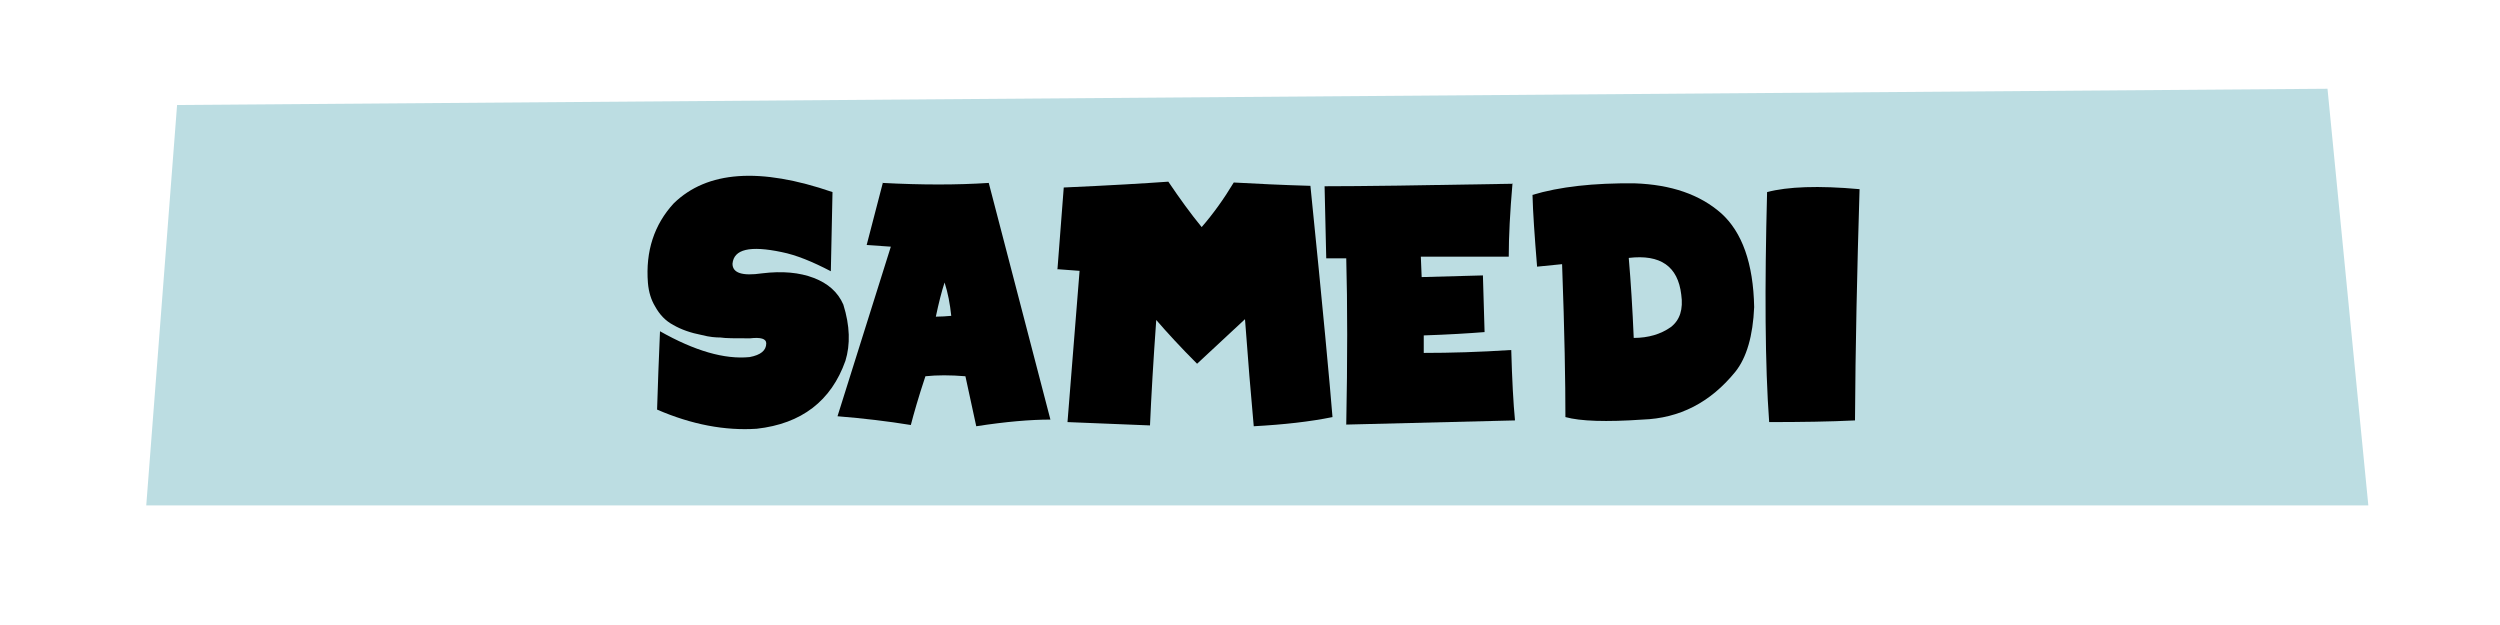
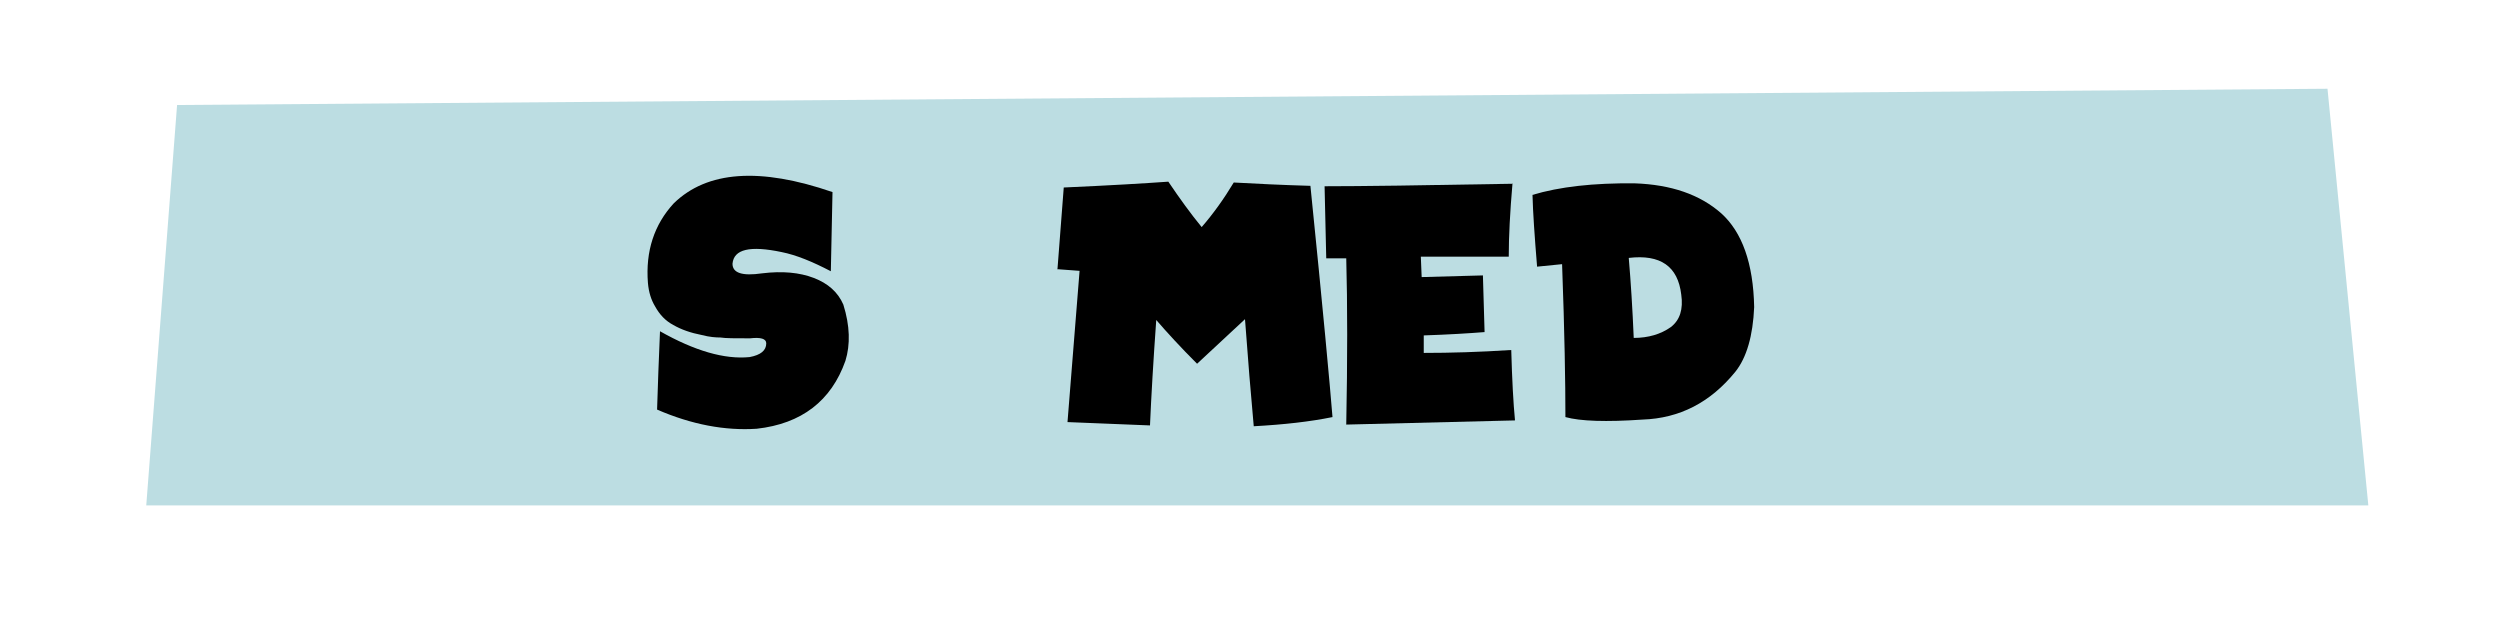
<svg xmlns="http://www.w3.org/2000/svg" id="Calque_1" viewBox="0 0 600 150">
  <defs>
    <style>      .st0 {        fill: #fde05f;      }      .st1 {        fill: #bcdde2;      }      .st2 {        fill: #feaf61;      }      .st3 {        fill: #fbb1c5;      }      .st4 {        fill: #b7dd7e;      }      .st5 {        fill: #c5a5ce;      }    </style>
  </defs>
  <g>
    <polygon class="st5" points="25 -110.9 32.3 -15.5 544.2 -11.7 553.9 -110.9 25 -110.9" />
    <g>
      <path d="M191.7-90.8v39.8c5.4-.1,11.1-.3,17.1-.4.2,6.6-.1,12.3-1.1,17.2-8.9.9-20.5,1.1-35,.6.6-29.3.8-48.1.6-56.6,6.9-.5,13-.7,18.4-.6Z" />
      <path d="M211.2-71.8c0-7.4.3-13.2.9-17.5,10.6-1.4,18.9-2,25-1.8-.5,2.6-1,7.7-1.4,15.3-.4,7.6,0,13.2,1.2,17,.9,2.1,2.2,3.2,3.9,3.3,2.1,0,3.4-1.1,4-3.1,1.6-7.2,1.7-18,.4-32.5l18.5,1.2c1.6,10.7,2,20.4,1.3,29-1.3,14-7.2,22.9-17.5,26.8-4.7,1.5-9.7,1.7-14.9.5-8.6-3-13.9-11.2-15.9-24.8-.6-6.3-.7-10.9-.1-13.8l-5.4.4Z" />
      <path d="M268.7-89.8l20.6-2.1c3.4,6.2,8.5,13,15.2,20.2-.2-3.5-.4-9.7-.7-18.6,6.9-.2,13.2-.7,19.2-1.4,0,21.7-.2,41-.5,57.7-3.4,0-7.7.1-12.9.3-5-7-11.1-14.5-18.3-22.5l.2,22.5c-5.8-.2-11.7-.2-17.6.2.3-11.2.4-24.1.2-38.7l-5.9.5.4-18.2Z" />
-       <path d="M326.9-88.3c6.5-2,14.6-2.9,24.4-2.8,8.7.3,15.6,2.7,20.6,7.2,5,4.5,7.6,11.9,7.8,22.3-.3,6.8-1.8,12-4.5,15.4-5.9,7.3-13.3,11.1-22.2,11.4-8.6.6-14.8.4-18.4-.6,0-8.2-.2-20.3-.8-36.4l-5.9.6c-.6-7.3-1-13-1.1-17ZM351.2-54.3c3.5,0,6.4-.9,8.8-2.6,2.2-1.7,3-4.3,2.5-7.8-.8-6.8-5-9.7-12.5-8.7.5,5.7.8,12.1,1.2,19.1Z" />
      <path d="M404.9-89.8c-.6,19.4-1,37.8-1.1,55.1-6.1.3-12.9.4-20.5.4-.9-13.6-1.1-31.9-.5-54.8,4.8-1.3,12.2-1.6,22-.7Z" />
    </g>
  </g>
  <g>
    <polygon class="st3" points="550.2 173.3 542.8 270.5 20.4 274.5 10.5 173.3 550.2 173.3" />
    <g>
      <path d="M151.8,215.9l1.5-19.7c11.3-.5,19.8-1,25.4-1.4,2.7,4,5.4,7.7,8.1,11.1,2.7-3.2,5.3-6.8,7.8-10.9,5.5.3,11.7.6,18.7.8,3,29.8,4.8,48.5,5.3,56.1-5.4,1.1-11.8,1.8-19.1,2.2-.7-7.7-1.4-16.4-2.1-26l-11.6,10.9c-4-4-7.3-7.6-9.9-10.6-.7,9.9-1.2,18.5-1.6,25.6l-20-.8,2.9-36.8-5.4-.5Z" />
      <path d="M231,195c9.5.5,18.1.5,25.8,0l15,57.5c-4.8,0-10.8.5-18,1.6l-2.7-12.1c-3.6-.3-6.9-.3-9.7,0-1.7,5.1-2.9,9.1-3.5,11.9-5.6-.9-11.5-1.6-17.8-2.2l12.9-41.2-5.9-.4,3.9-15.1ZM246.1,219.3c-.7,2.1-1.4,4.9-2.1,8.3,1.3,0,2.5-.1,3.7-.2-.3-2.9-.8-5.6-1.6-8.1Z" />
      <path d="M273.7,215.4c.4-7,.7-12.9,1-17.8,10.9-2.6,20.6-3.5,29.2-2.8,4.5.6,8.6,2.1,12.3,4.6,3.8,2.6,6.3,5.4,7.5,8.4,2.3,9.1-1.3,17.1-10.9,24.2,4,4.7,7.7,8.5,11.2,11.2l-14.5,13.3-11.8-16.3c0,4.9,0,9.4,0,13.5-8.1.4-14.2.3-18.3-.4-.1-5.9,0-18.8.6-38.8l-6.1.9ZM297.7,212.2c-.2,3-.3,6.3-.1,9.7l3.1-.9c3.5-1.7,5.3-3.6,5.3-5.8,0-1.8-.9-2.8-2.7-3-1.4-.5-3.3-.5-5.6,0Z" />
      <path d="M327.2,198c6.6-2,14.9-3,24.9-2.9,8.9.3,15.9,2.7,21,7.3,5.1,4.6,7.8,12.1,8,22.7-.3,7-1.8,12.2-4.6,15.7-6.1,7.5-13.6,11.4-22.6,11.7-8.8.6-15.1.4-18.8-.6.1-8.3-.2-20.7-.8-37.2l-6.1.6c-.6-7.4-1-13.2-1.1-17.4ZM351.9,232.7c3.6,0,6.6-.9,9-2.7,2.2-1.7,3.1-4.3,2.6-7.9-.8-6.9-5.1-9.9-12.8-8.9.5,5.8.9,12.3,1.2,19.5Z" />
      <path d="M406.7,196.4c-.6,19.8-1,38.6-1.1,56.2-6.2.3-13.2.4-20.9.4-1-13.9-1.1-32.5-.5-55.9,4.9-1.4,12.4-1.6,22.4-.7Z" />
    </g>
  </g>
  <g>
    <polygon class="st2" points="50.3 393.2 57.5 298.6 565.5 294.8 575.2 393.2 50.3 393.2" />
    <g>
      <path d="M118.1,336.9l1.5-19.2c11-.5,19.2-1,24.7-1.3,2.6,3.9,5.3,7.5,7.9,10.8,2.6-3.1,5.2-6.6,7.6-10.6,5.3.3,11.4.6,18.1.8,2.9,29,4.7,47.2,5.2,54.6-5.3,1.1-11.5,1.8-18.6,2.1-.7-7.5-1.3-15.9-2-25.3l-11.3,10.6c-3.9-3.9-7.1-7.4-9.6-10.3-.7,9.7-1.2,18-1.5,24.9l-19.5-.8,2.8-35.8-5.3-.4Z" />
      <path d="M225.6,316.7c-.6,6.8-.9,12.6-.8,17.4h-20.8c0,.1.2,4.8.2,4.8l14.5-.4.4,13.4c-3.7.3-8.5.6-14.4.8v4.1c6.3,0,13.1-.2,20.6-.7.2,7.1.5,12.6.8,16.6-7.3.2-20.6.5-39.8.9.3-15.3.3-28.4,0-39.3h-4.7c0,.1-.4-17-.4-17,8.4,0,23.2-.2,44.4-.6Z" />
      <path d="M229.1,336.4c.4-6.8.7-12.6.9-17.3,10.6-2.5,20-3.4,28.4-2.7,4.4.6,8.3,2.1,11.9,4.4,3.7,2.5,6.2,5.2,7.3,8.2,2.3,8.8-1.3,16.7-10.6,23.6,3.9,4.6,7.5,8.2,10.9,10.9l-14.1,12.9-11.5-15.8c0,4.8,0,9.2,0,13.1-7.9.4-13.8.3-17.8-.4,0-5.7,0-18.3.5-37.8l-5.9.9ZM252.5,333.3c-.2,3-.3,6.1-.1,9.5l3-.9c3.4-1.7,5.2-3.5,5.2-5.6,0-1.7-.9-2.7-2.6-3-1.4-.5-3.2-.5-5.4,0Z" />
      <path d="M314.1,352.4l-.3,20.3c-17.7,2.2-29.7-2.2-36.2-13.3-3.3-6.9-3.8-14.4-1.6-22.7,5.6-14.9,18.2-21.2,37.8-19v22.4c-6.8-1.9-12-1.6-15.4,1-3.4,2.5-4,5.7-1.6,9.4,2.9,3.3,8.7,3.9,17.3,1.9Z" />
      <path d="M315.8,336.4c.4-6.8.7-12.6.9-17.3,10.6-2.5,20.1-3.4,28.4-2.7,4.4.6,8.3,2.1,11.9,4.4,3.7,2.5,6.2,5.2,7.3,8.2,2.3,8.8-1.3,16.7-10.6,23.6,3.9,4.6,7.5,8.2,10.9,10.9l-14.1,12.9-11.5-15.8c0,4.8,0,9.2,0,13.1-7.9.4-13.8.3-17.8-.4,0-5.7,0-18.3.5-37.8l-5.9.9ZM339.1,333.3c-.2,3-.3,6.1-.1,9.5l3-.9c3.4-1.7,5.2-3.5,5.2-5.6,0-1.7-.9-2.7-2.6-3-1.4-.5-3.2-.5-5.4,0Z" />
      <path d="M411.7,316.7c-.6,6.8-.9,12.6-.8,17.4h-20.8c0,.1.2,4.8.2,4.8l14.5-.4.4,13.4c-3.7.3-8.5.6-14.4.8v4.1c6.2,0,13.1-.2,20.6-.7.2,7.1.5,12.6.8,16.6-7.3.2-20.6.5-39.8.9.3-15.3.3-28.4,0-39.3h-4.7c0,.1-.4-17-.4-17,8.4,0,23.2-.2,44.4-.6Z" />
      <path d="M416.3,319.5c6.5-1.9,14.5-2.9,24.2-2.8,8.7.3,15.5,2.7,20.4,7.1,5,4.4,7.6,11.8,7.8,22.1-.3,6.8-1.7,11.9-4.5,15.2-5.9,7.3-13.2,11-22,11.4-8.6.6-14.7.4-18.2-.6,0-8.1-.2-20.2-.8-36.2l-5.9.6c-.6-7.2-1-12.9-1.1-16.9ZM440.3,353.3c3.5,0,6.4-.8,8.7-2.6,2.2-1.7,3-4.2,2.5-7.7-.8-6.7-4.9-9.6-12.4-8.7.4,5.7.8,12,1.2,19Z" />
      <path d="M493.6,318c-.6,19.3-1,37.5-1,54.7-6,.3-12.8.4-20.3.4-.9-13.5-1.1-31.6-.5-54.4,4.8-1.3,12.1-1.5,21.8-.7Z" />
    </g>
  </g>
  <g>
    <polygon class="st0" points="581.4 509.2 574.1 413.5 59.9 409.6 50.1 509.2 581.4 509.2" />
    <g>
-       <path d="M216.3,448.7c-.3-5.1-.6-10.5-.8-16.2,10-1.2,18-1.9,24.2-2,1.3,6.7,2.4,14.4,3.3,23.2,1.1,13.7-2.5,23.6-10.7,29.5-4.1,3-8.8,4.6-14.2,4.9-4.4.2-8.2-.3-11.5-1.5-3.2-1.4-5.5-3-7-4.9-2-2.4-3.5-5.4-4.5-8.7-.8-3.5-1-7.6-.6-12.2,1-6.2,3-10.6,6.1-13.2h.1c4.5,2.3,8.8,4.9,12.9,7.8-1.6,2.2-2.5,4.6-2.7,7.3-.4,4.4,1.1,6.8,4.6,7,2.6-.1,4.7-1,6.3-2.8,2.2-1.3,2.4-7.7.7-19.4l-6.3,1Z" />
      <path d="M293.1,430.8c-.6,6.9-.9,12.8-.9,17.6h-21c0,.1.2,4.9.2,4.9l14.7-.4.4,13.6c-3.7.3-8.6.6-14.6.8v4.2c6.3,0,13.3-.2,20.9-.7.2,7.1.5,12.8.9,16.8-7.4.2-20.9.5-40.3,1,.3-15.4.3-28.7,0-39.8h-4.8c0,.1-.4-17.2-.4-17.2,8.5,0,23.4-.2,45-.6Z" />
      <path d="M297.3,450.2c0-7.4.3-13.3.9-17.6,10.6-1.4,19-2,25.1-1.8-.5,2.6-1,7.7-1.4,15.4-.4,7.6,0,13.3,1.2,17,.9,2.1,2.2,3.2,3.9,3.3,2.1,0,3.4-1.1,4-3.1,1.6-7.2,1.7-18.1.4-32.7l18.6,1.2c1.6,10.8,2,20.5,1.3,29.1-1.3,14-7.2,23-17.6,26.9-4.8,1.5-9.7,1.7-14.9.5-8.7-3-14-11.3-16-24.9-.6-6.4-.7-11-.1-13.8l-5.4.4Z" />
      <path d="M356.1,433.7c6.5-2,14.7-2.9,24.5-2.8,8.8.3,15.7,2.7,20.7,7.2,5,4.5,7.6,12,7.9,22.4-.3,6.9-1.8,12-4.5,15.4-6,7.3-13.4,11.2-22.3,11.5-8.7.6-14.8.4-18.5-.6,0-8.2-.2-20.4-.8-36.6l-6,.6c-.6-7.3-1-13-1.1-17.1ZM380.5,467.9c3.5,0,6.5-.9,8.9-2.6,2.2-1.7,3-4.3,2.5-7.8-.8-6.8-5-9.7-12.6-8.8.5,5.7.9,12.1,1.2,19.2Z" />
      <path d="M434.4,432.1c-.6,19.5-1,38-1.1,55.3-6.1.3-13,.4-20.6.4-1-13.6-1.1-32-.5-55,4.9-1.3,12.2-1.6,22.1-.7Z" />
    </g>
  </g>
  <g>
-     <polygon class="st4" points="29 -224.9 36.3 -128.8 552.5 -124.9 562.3 -224.9 29 -224.9" />
    <g>
      <path d="M95-187c-1.3-6.9-2.1-12.4-2.4-16.5,7.6-1.5,15.3-2.4,22.9-2.6,3.4,16,6.3,27.6,8.7,34.9,3.5-12.1,6.2-23.6,8.1-34.5l18.6,1.4c-8.2,28.3-13.5,47.1-15.8,56.4-8.3.6-15,.6-20.1,0-6.3-16.5-10.9-29.9-13.8-40l-6.1.9Z" />
      <path d="M198.4-205.3c-.6,6.9-.9,12.8-.9,17.6h-21.1c0,.1.2,4.9.2,4.9l14.7-.4.4,13.6c-3.8.3-8.6.6-14.6.8v4.2c6.4,0,13.3-.2,21-.7.2,7.2.5,12.8.9,16.9-7.4.2-20.9.5-40.5,1,.3-15.5.3-28.8,0-39.9h-4.8c0,.1-.4-17.3-.4-17.3,8.5,0,23.5-.2,45.2-.6Z" />
      <path d="M203.2-203.9l20.8-2.2c3.4,6.3,8.5,13.1,15.4,20.4-.2-3.6-.4-9.8-.7-18.7,6.9-.2,13.4-.7,19.3-1.4,0,21.9-.2,41.3-.5,58.2-3.4,0-7.8.1-13,.3-5-7.1-11.2-14.6-18.4-22.7l.2,22.7c-5.9-.2-11.8-.2-17.8.2.3-11.3.4-24.3.2-39l-5.9.5.4-18.4Z" />
      <path d="M261.9-202.4c6.6-2,14.8-2.9,24.6-2.8,8.8.3,15.7,2.7,20.8,7.2s7.7,12,7.9,22.5c-.3,6.9-1.8,12.1-4.5,15.5-6,7.4-13.4,11.2-22.3,11.5-8.7.6-14.9.4-18.5-.6,0-8.2-.2-20.5-.8-36.7l-6,.6c-.6-7.3-1-13.1-1.1-17.2ZM286.4-168.1c3.5,0,6.5-.9,8.9-2.6,2.2-1.7,3-4.3,2.5-7.8-.8-6.8-5-9.7-12.6-8.8.5,5.8.9,12.2,1.2,19.3Z" />
      <path d="M316.6-185.2c.4-6.9.7-12.8.9-17.6,10.8-2.5,20.4-3.4,28.9-2.7,4.4.6,8.5,2.1,12.1,4.5,3.8,2.5,6.3,5.3,7.4,8.3,2.3,9-1.3,16.9-10.8,23.9,3.9,4.7,7.6,8.4,11,11.1l-14.3,13.1-11.7-16.1c0,4.9,0,9.3,0,13.4-8,.4-14.1.3-18.1-.4,0-5.8,0-18.6.6-38.4l-6,.9ZM340.4-188.4c-.2,3-.3,6.2-.1,9.6l3.1-.9c3.5-1.7,5.2-3.6,5.2-5.7,0-1.8-.9-2.8-2.7-3-1.4-.5-3.2-.5-5.5,0Z" />
      <path d="M414.1-205.3c-.6,6.9-.9,12.8-.9,17.6h-21.1c0,.1.2,4.9.2,4.9l14.7-.4.4,13.6c-3.8.3-8.6.6-14.6.8v4.2c6.3,0,13.3-.2,21-.7.2,7.2.5,12.8.9,16.9-7.4.2-20.9.5-40.5,1,.3-15.5.3-28.8,0-39.9h-4.8c0,.1-.4-17.3-.4-17.3,8.5,0,23.5-.2,45.2-.6Z" />
      <path d="M418.7-202.4c6.6-2,14.8-2.9,24.6-2.8,8.8.3,15.7,2.7,20.8,7.2,5,4.5,7.7,12,7.9,22.5-.3,6.9-1.8,12.1-4.5,15.5-6,7.4-13.4,11.2-22.3,11.5-8.7.6-14.9.4-18.5-.6,0-8.2-.2-20.5-.8-36.7l-6,.6c-.6-7.3-1-13.1-1.1-17.2ZM443.2-168.1c3.5,0,6.5-.9,8.9-2.6,2.2-1.7,3-4.3,2.5-7.8-.8-6.8-5-9.7-12.6-8.8.5,5.8.9,12.2,1.2,19.3Z" />
      <path d="M497.3-204c-.6,19.6-1,38.1-1.1,55.6-6.1.3-13,.4-20.6.4-1-13.7-1.1-32.1-.5-55.2,4.9-1.3,12.3-1.6,22.2-.7Z" />
    </g>
  </g>
  <g>
    <polygon class="st1" points="35.1 121.3 42.5 25.2 558.6 21.3 568.4 121.3 35.1 121.3" />
    <g>
      <path d="M157.7,98.3c.2-6,.4-12.3.7-18.8,8.3,4.7,15.5,6.8,21.5,6.2,2.7-.5,4-1.6,4-3.3,0-1.1-1.3-1.5-3.9-1.2-3.5,0-5.9,0-7.1-.2-1.1,0-2.6-.1-4.5-.6-2.6-.5-4.9-1.3-6.8-2.4-1.9-1-3.3-2.5-4.4-4.5-.9-1.5-1.5-3.3-1.7-5.6-.6-7.6,1.5-14,6.2-19.1,8-7.8,20.7-8.7,38.1-2.7l-.4,19c-4.4-2.3-8.3-3.9-11.8-4.6-7.6-1.6-11.5-.7-11.8,2.8,0,2.2,2.3,3,7.1,2.3,4.9-.6,9-.2,12.4,1.1,3.4,1.3,5.8,3.4,7.1,6.4,1.6,5.1,1.7,9.6.5,13.5-3.4,9.6-10.5,15.1-21.3,16.3-7.6.5-15.6-1-23.9-4.6Z" />
-       <path d="M211.8,43.9c9.4.5,17.9.5,25.5,0l14.8,56.8c-4.8,0-10.7.5-17.8,1.6l-2.6-12c-3.6-.3-6.8-.3-9.6,0-1.7,5.1-2.8,9-3.5,11.7-5.5-.9-11.4-1.6-17.6-2.1l12.8-40.7-5.8-.4,3.9-15ZM226.7,67.8c-.7,2.1-1.4,4.9-2.1,8.2,1.3,0,2.5-.1,3.7-.2-.3-2.9-.8-5.5-1.6-8Z" />
      <path d="M253.8,64.5l1.5-19.5c11.2-.5,19.5-1,25.1-1.4,2.7,4,5.3,7.6,8,10.9,2.7-3.1,5.3-6.7,7.7-10.7,5.4.3,11.5.6,18.4.8,3,29.5,4.7,48,5.3,55.5-5.4,1.1-11.6,1.8-18.9,2.2-.7-7.6-1.4-16.2-2.1-25.7l-11.5,10.7c-4-4-7.2-7.5-9.8-10.5-.7,9.8-1.2,18.3-1.5,25.3l-19.8-.8,2.9-36.3-5.4-.4Z" />
      <path d="M363,44c-.6,6.9-.9,12.8-.9,17.6h-21.1c0,.1.2,4.9.2,4.9l14.7-.4.4,13.6c-3.8.3-8.6.6-14.6.8v4.2c6.4,0,13.3-.2,21-.7.2,7.2.5,12.8.9,16.9-7.4.2-20.9.5-40.5,1,.3-15.5.3-28.8,0-39.9h-4.8c0,.1-.4-17.3-.4-17.3,8.5,0,23.5-.2,45.2-.6Z" />
      <path d="M367.7,46.8c6.6-2,14.8-2.9,24.6-2.8,8.8.3,15.7,2.7,20.8,7.2,5,4.5,7.7,12,7.9,22.5-.3,6.9-1.8,12.1-4.5,15.5-6,7.4-13.4,11.2-22.3,11.5-8.7.6-14.9.4-18.5-.6,0-8.2-.2-20.5-.8-36.7l-6,.6c-.6-7.3-1-13.1-1.1-17.2ZM392.1,81.1c3.5,0,6.5-.9,8.9-2.6,2.2-1.7,3-4.3,2.5-7.8-.8-6.8-5-9.7-12.6-8.8.5,5.8.9,12.2,1.2,19.3Z" />
-       <path d="M446.3,45.3c-.6,19.6-1,38.1-1.1,55.6-6.1.3-13,.4-20.6.4-1-13.7-1.1-32.1-.5-55.2,4.9-1.3,12.3-1.6,22.2-.7Z" />
    </g>
  </g>
</svg>